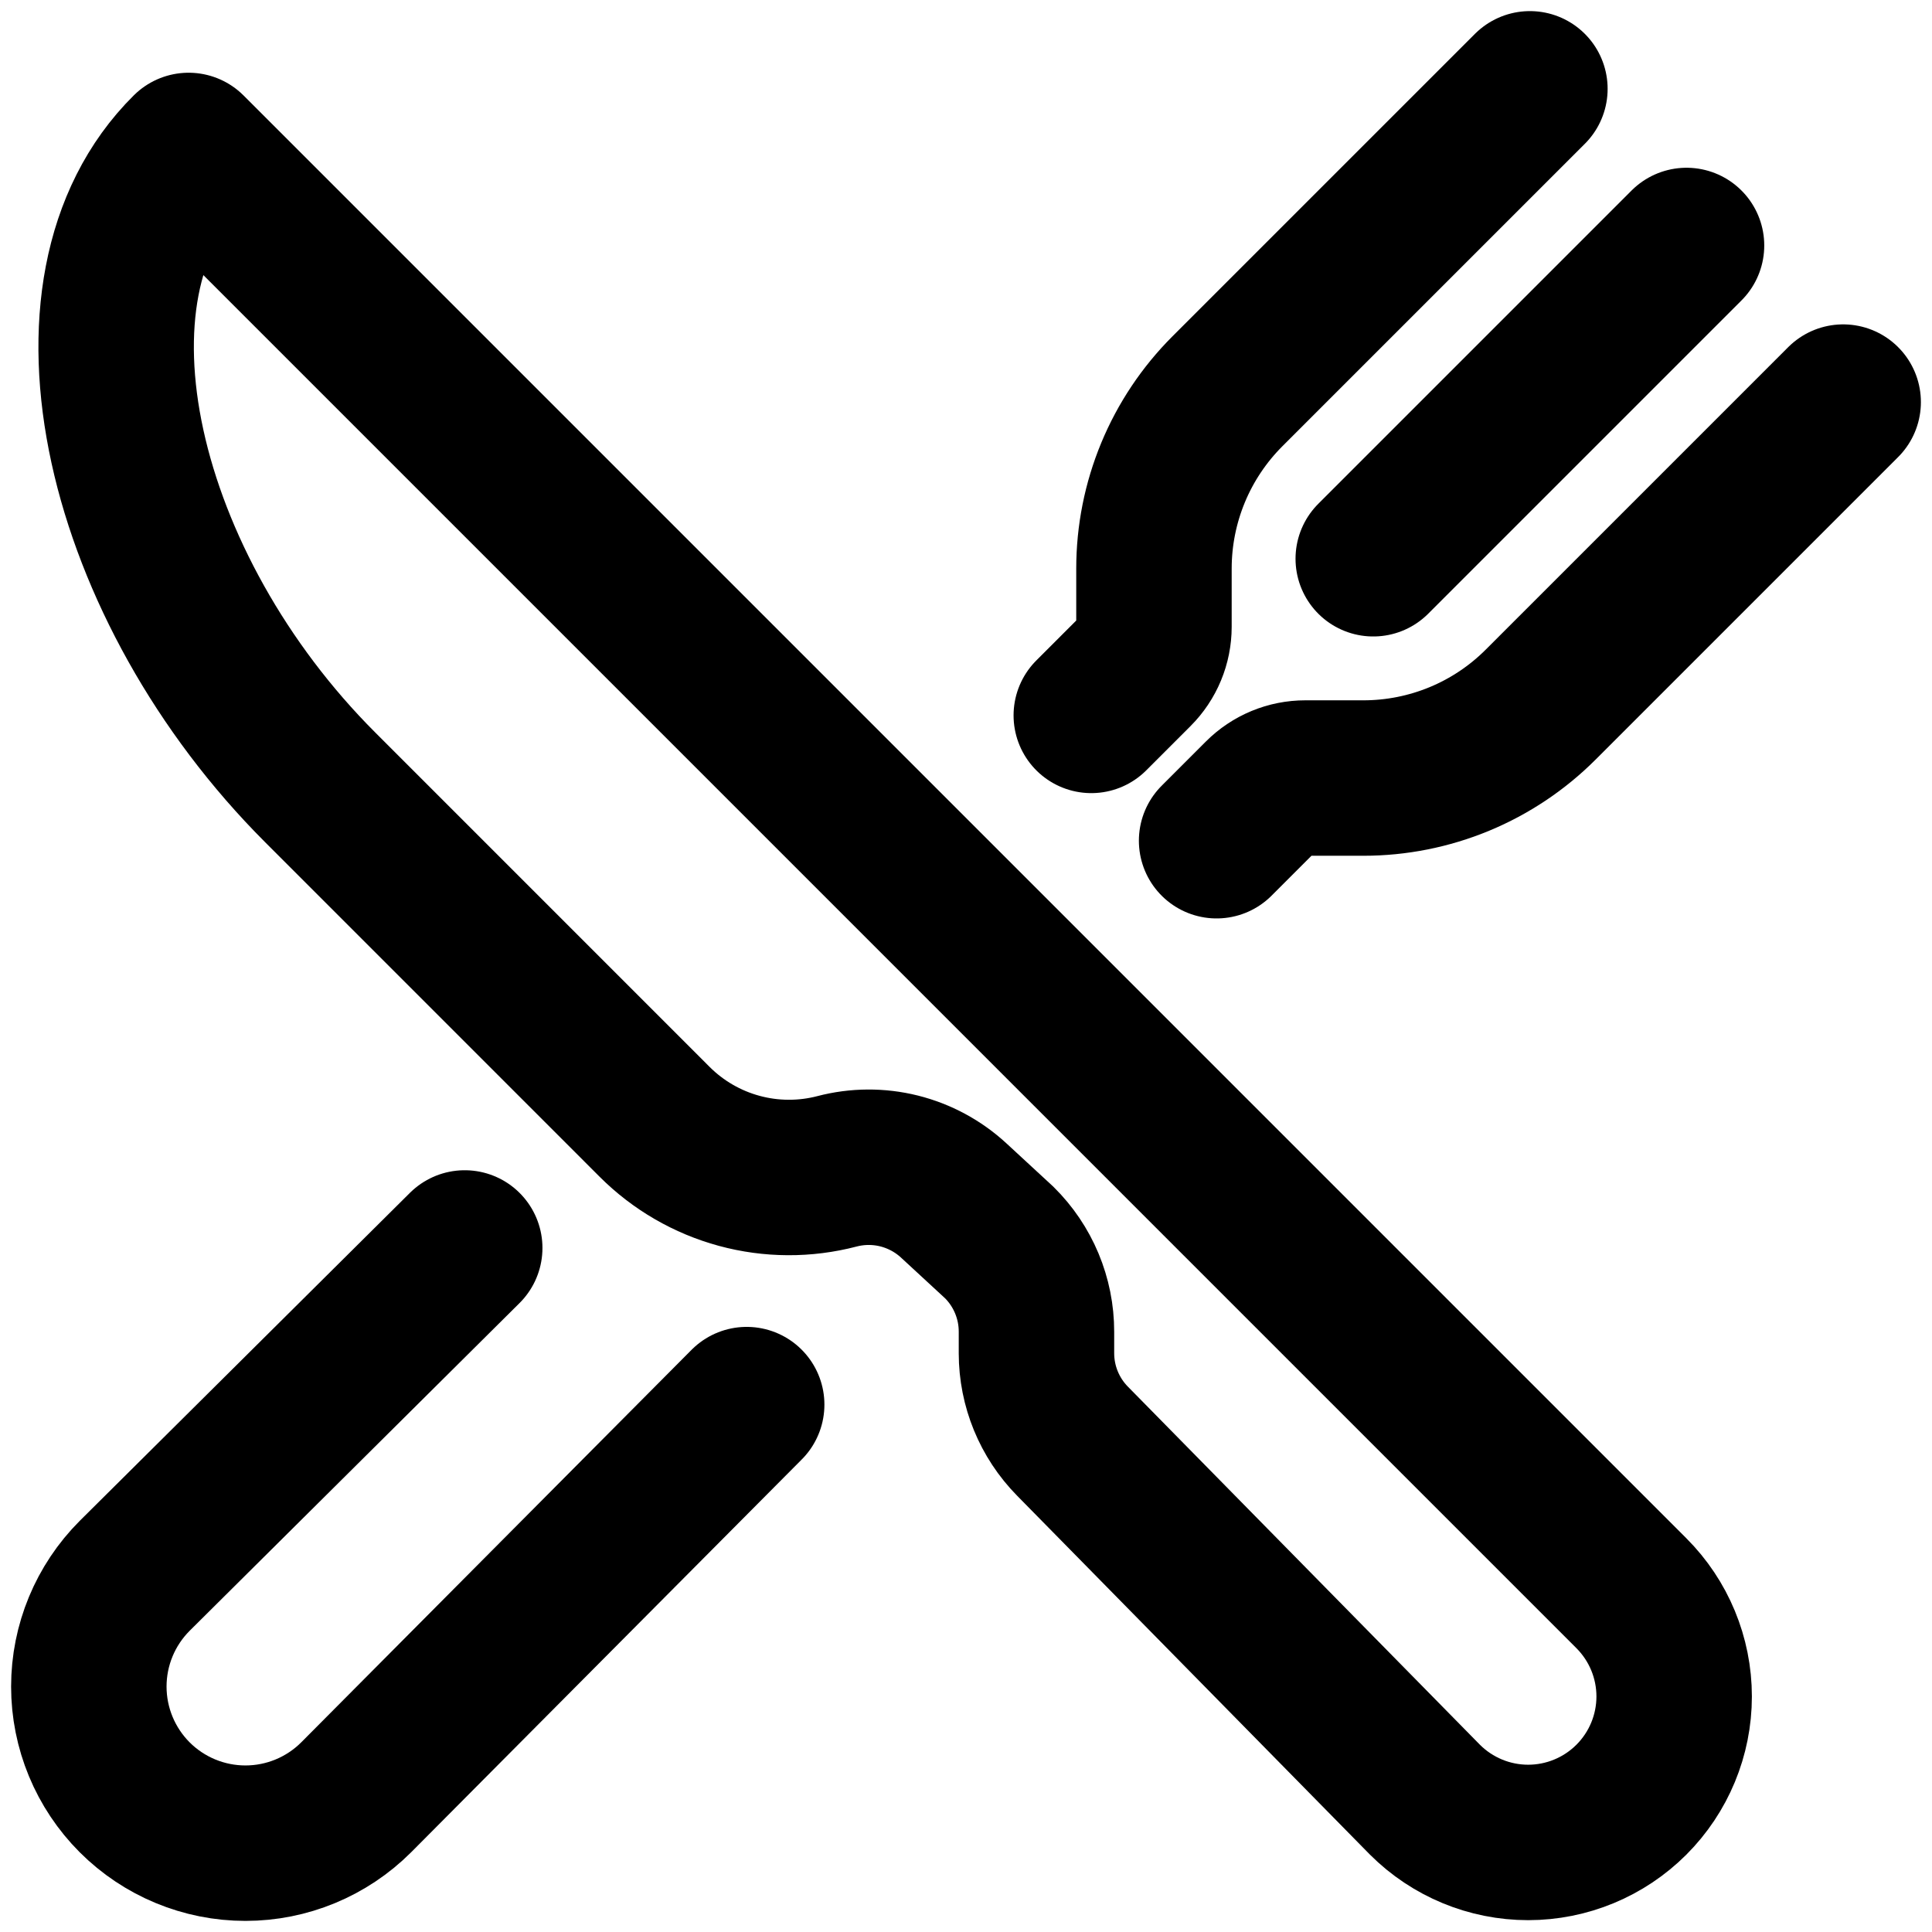
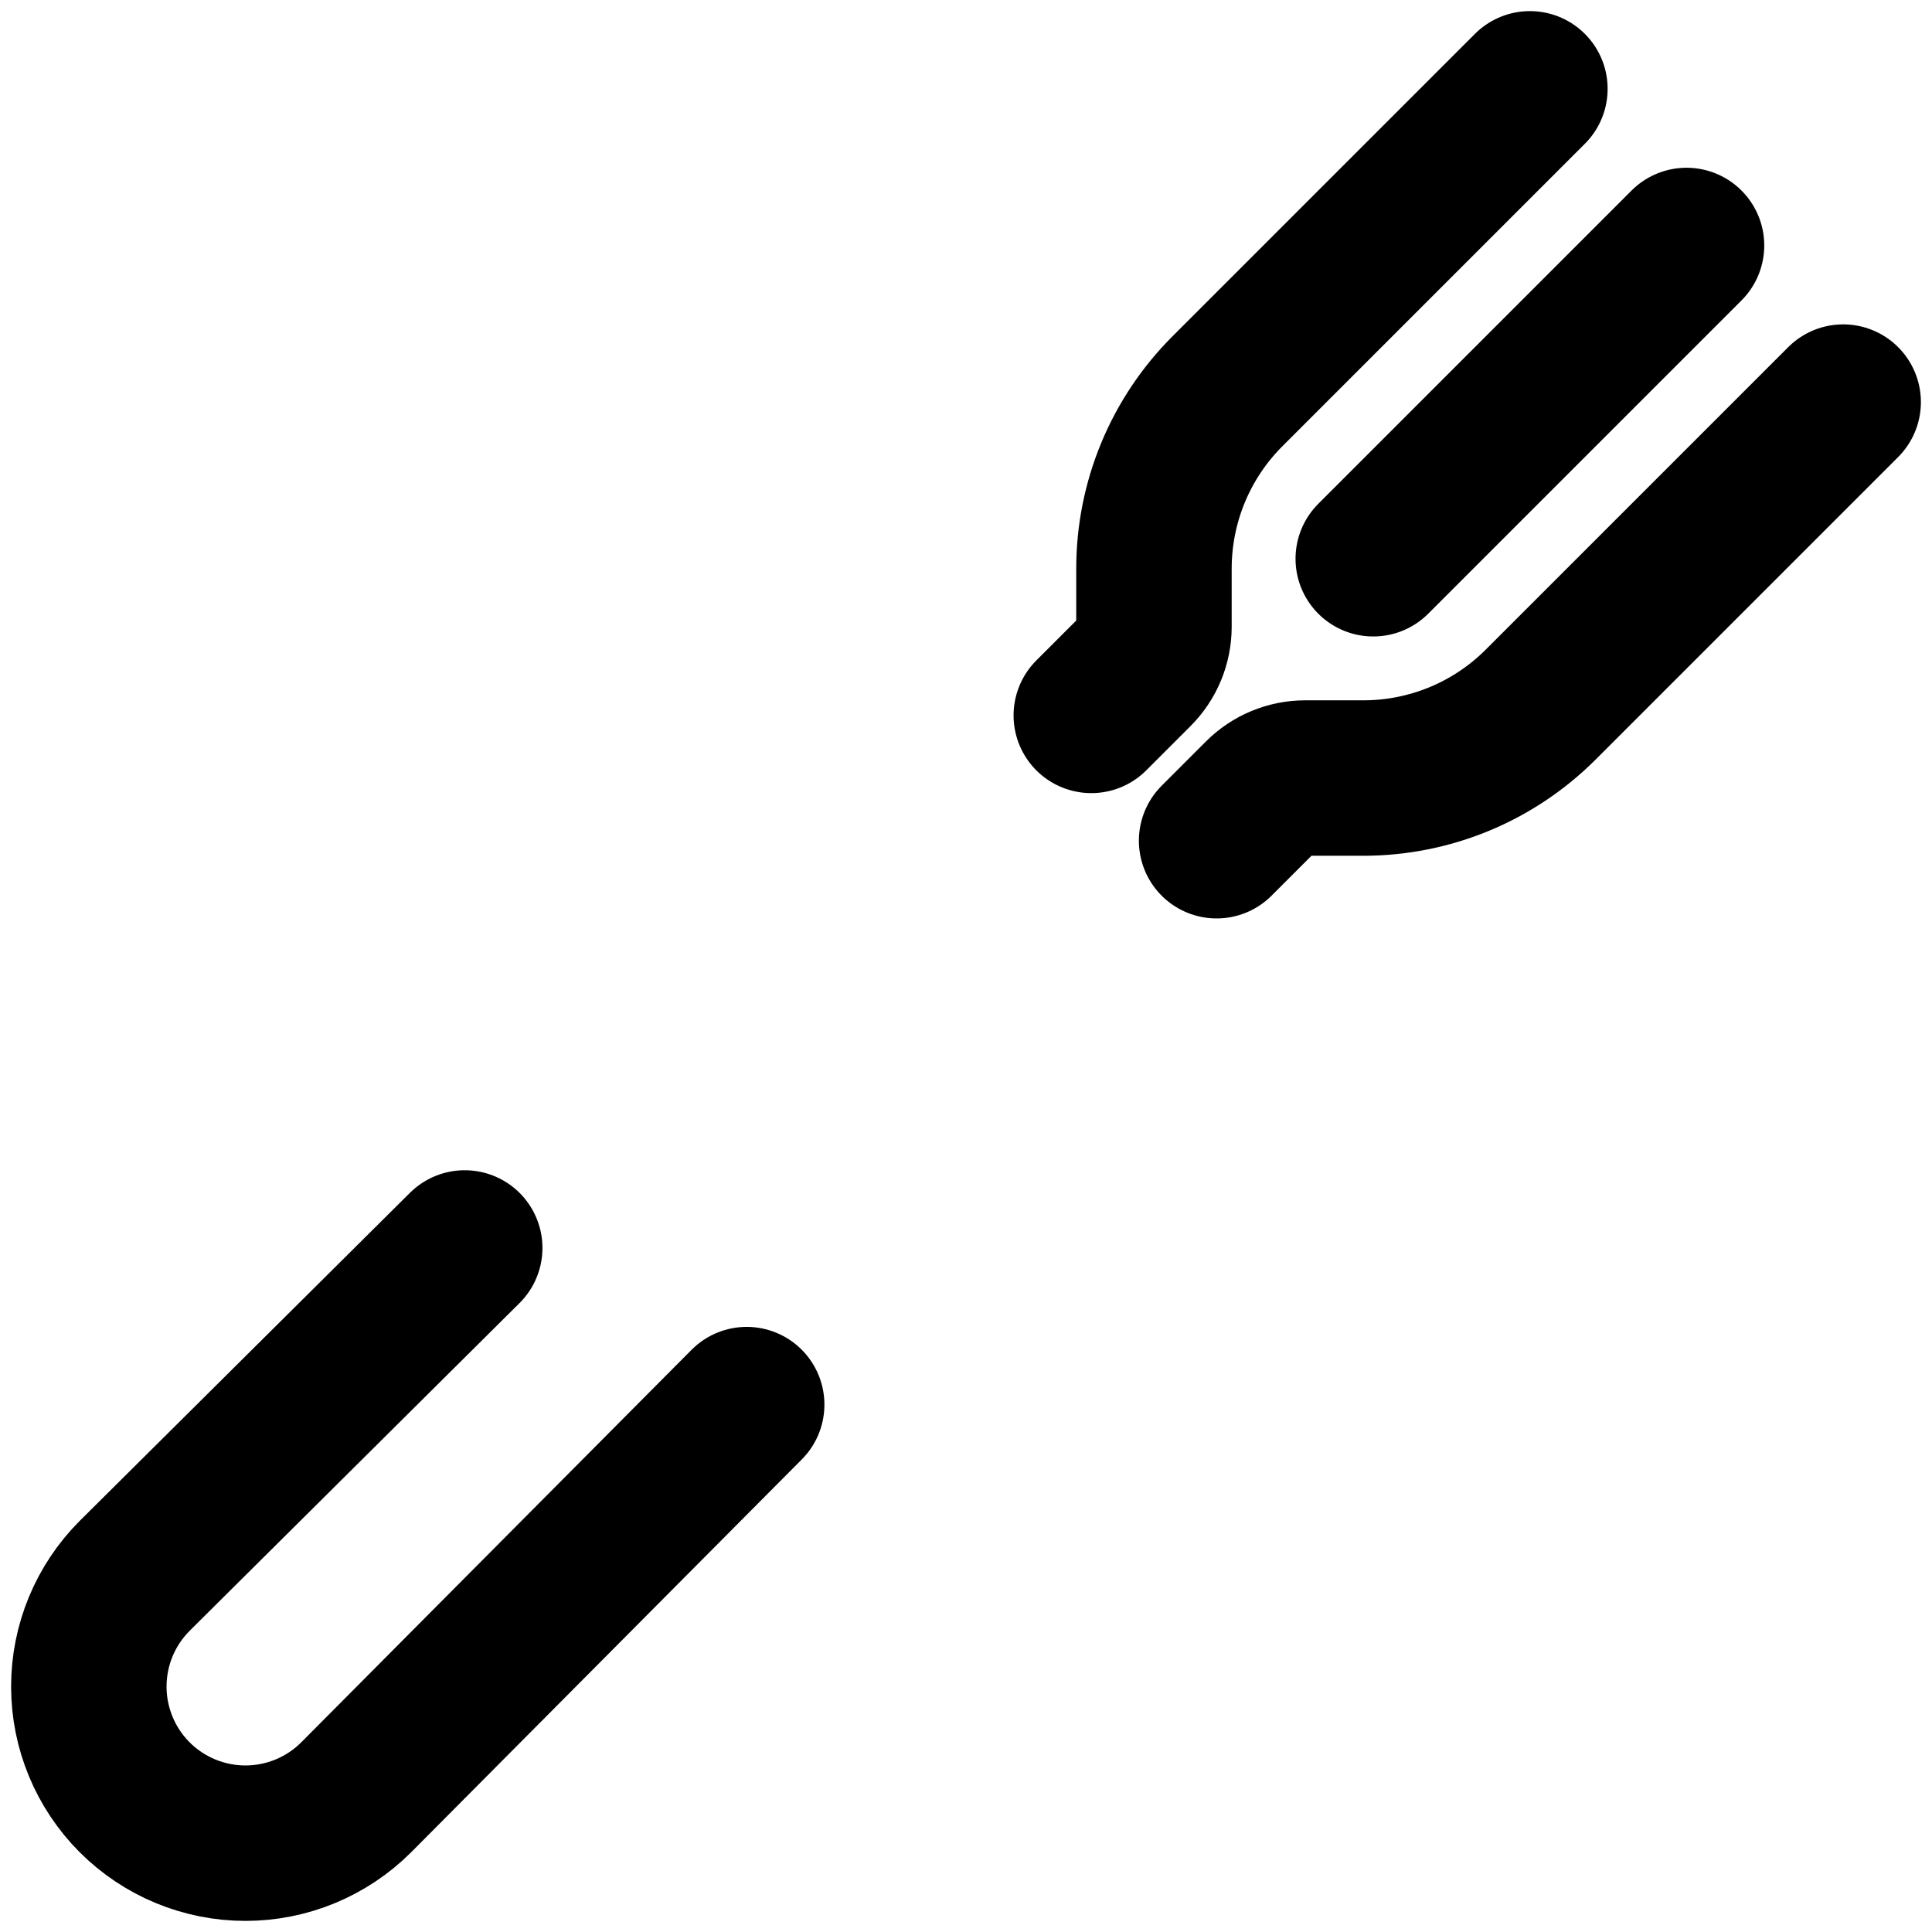
<svg xmlns="http://www.w3.org/2000/svg" width="87" height="87" viewBox="0 0 87 87" fill="none">
-   <path d="M8.494 6.775L73.463 71.745C74.696 72.978 75.389 74.65 75.389 76.394C75.389 78.137 74.696 79.809 73.463 81.042C72.23 82.274 70.558 82.967 68.815 82.967C67.072 82.967 65.4 82.274 64.167 81.042L48.296 64.898C47.257 63.843 46.675 62.423 46.673 60.943V59.967C46.674 59.22 46.525 58.48 46.237 57.79C45.949 57.101 45.527 56.475 44.995 55.95L42.946 54.058C42.25 53.416 41.404 52.96 40.486 52.73C39.568 52.501 38.606 52.507 37.691 52.746C36.247 53.123 34.729 53.116 33.289 52.725C31.849 52.334 30.536 51.574 29.48 50.519L14.415 35.452C5.478 26.515 2.189 13.02 8.494 6.775Z" stroke="currentColor" stroke-width="7" stroke-linejoin="round" />
  <path d="M68.893 4L55.27 17.622C54.222 18.671 53.39 19.915 52.823 21.284C52.256 22.654 51.964 24.121 51.964 25.604V28.224C51.964 28.595 51.891 28.962 51.749 29.305C51.607 29.647 51.399 29.958 51.137 30.22L49.142 32.215M54.785 37.858L56.78 35.863C57.042 35.601 57.353 35.393 57.695 35.251C58.038 35.109 58.405 35.036 58.776 35.036H61.396C62.879 35.036 64.346 34.744 65.716 34.177C67.085 33.61 68.329 32.778 69.377 31.73L83 18.107M75.946 11.054L61.839 25.161M33.624 63.251L16.039 80.935C14.716 82.257 12.923 83 11.052 83C9.182 83 7.388 82.257 6.065 80.935C4.743 79.612 4 77.818 4 75.948C4 74.077 4.743 72.284 6.065 70.961L20.927 56.197" stroke="currentColor" stroke-width="7" stroke-linecap="round" stroke-linejoin="round" />
</svg>